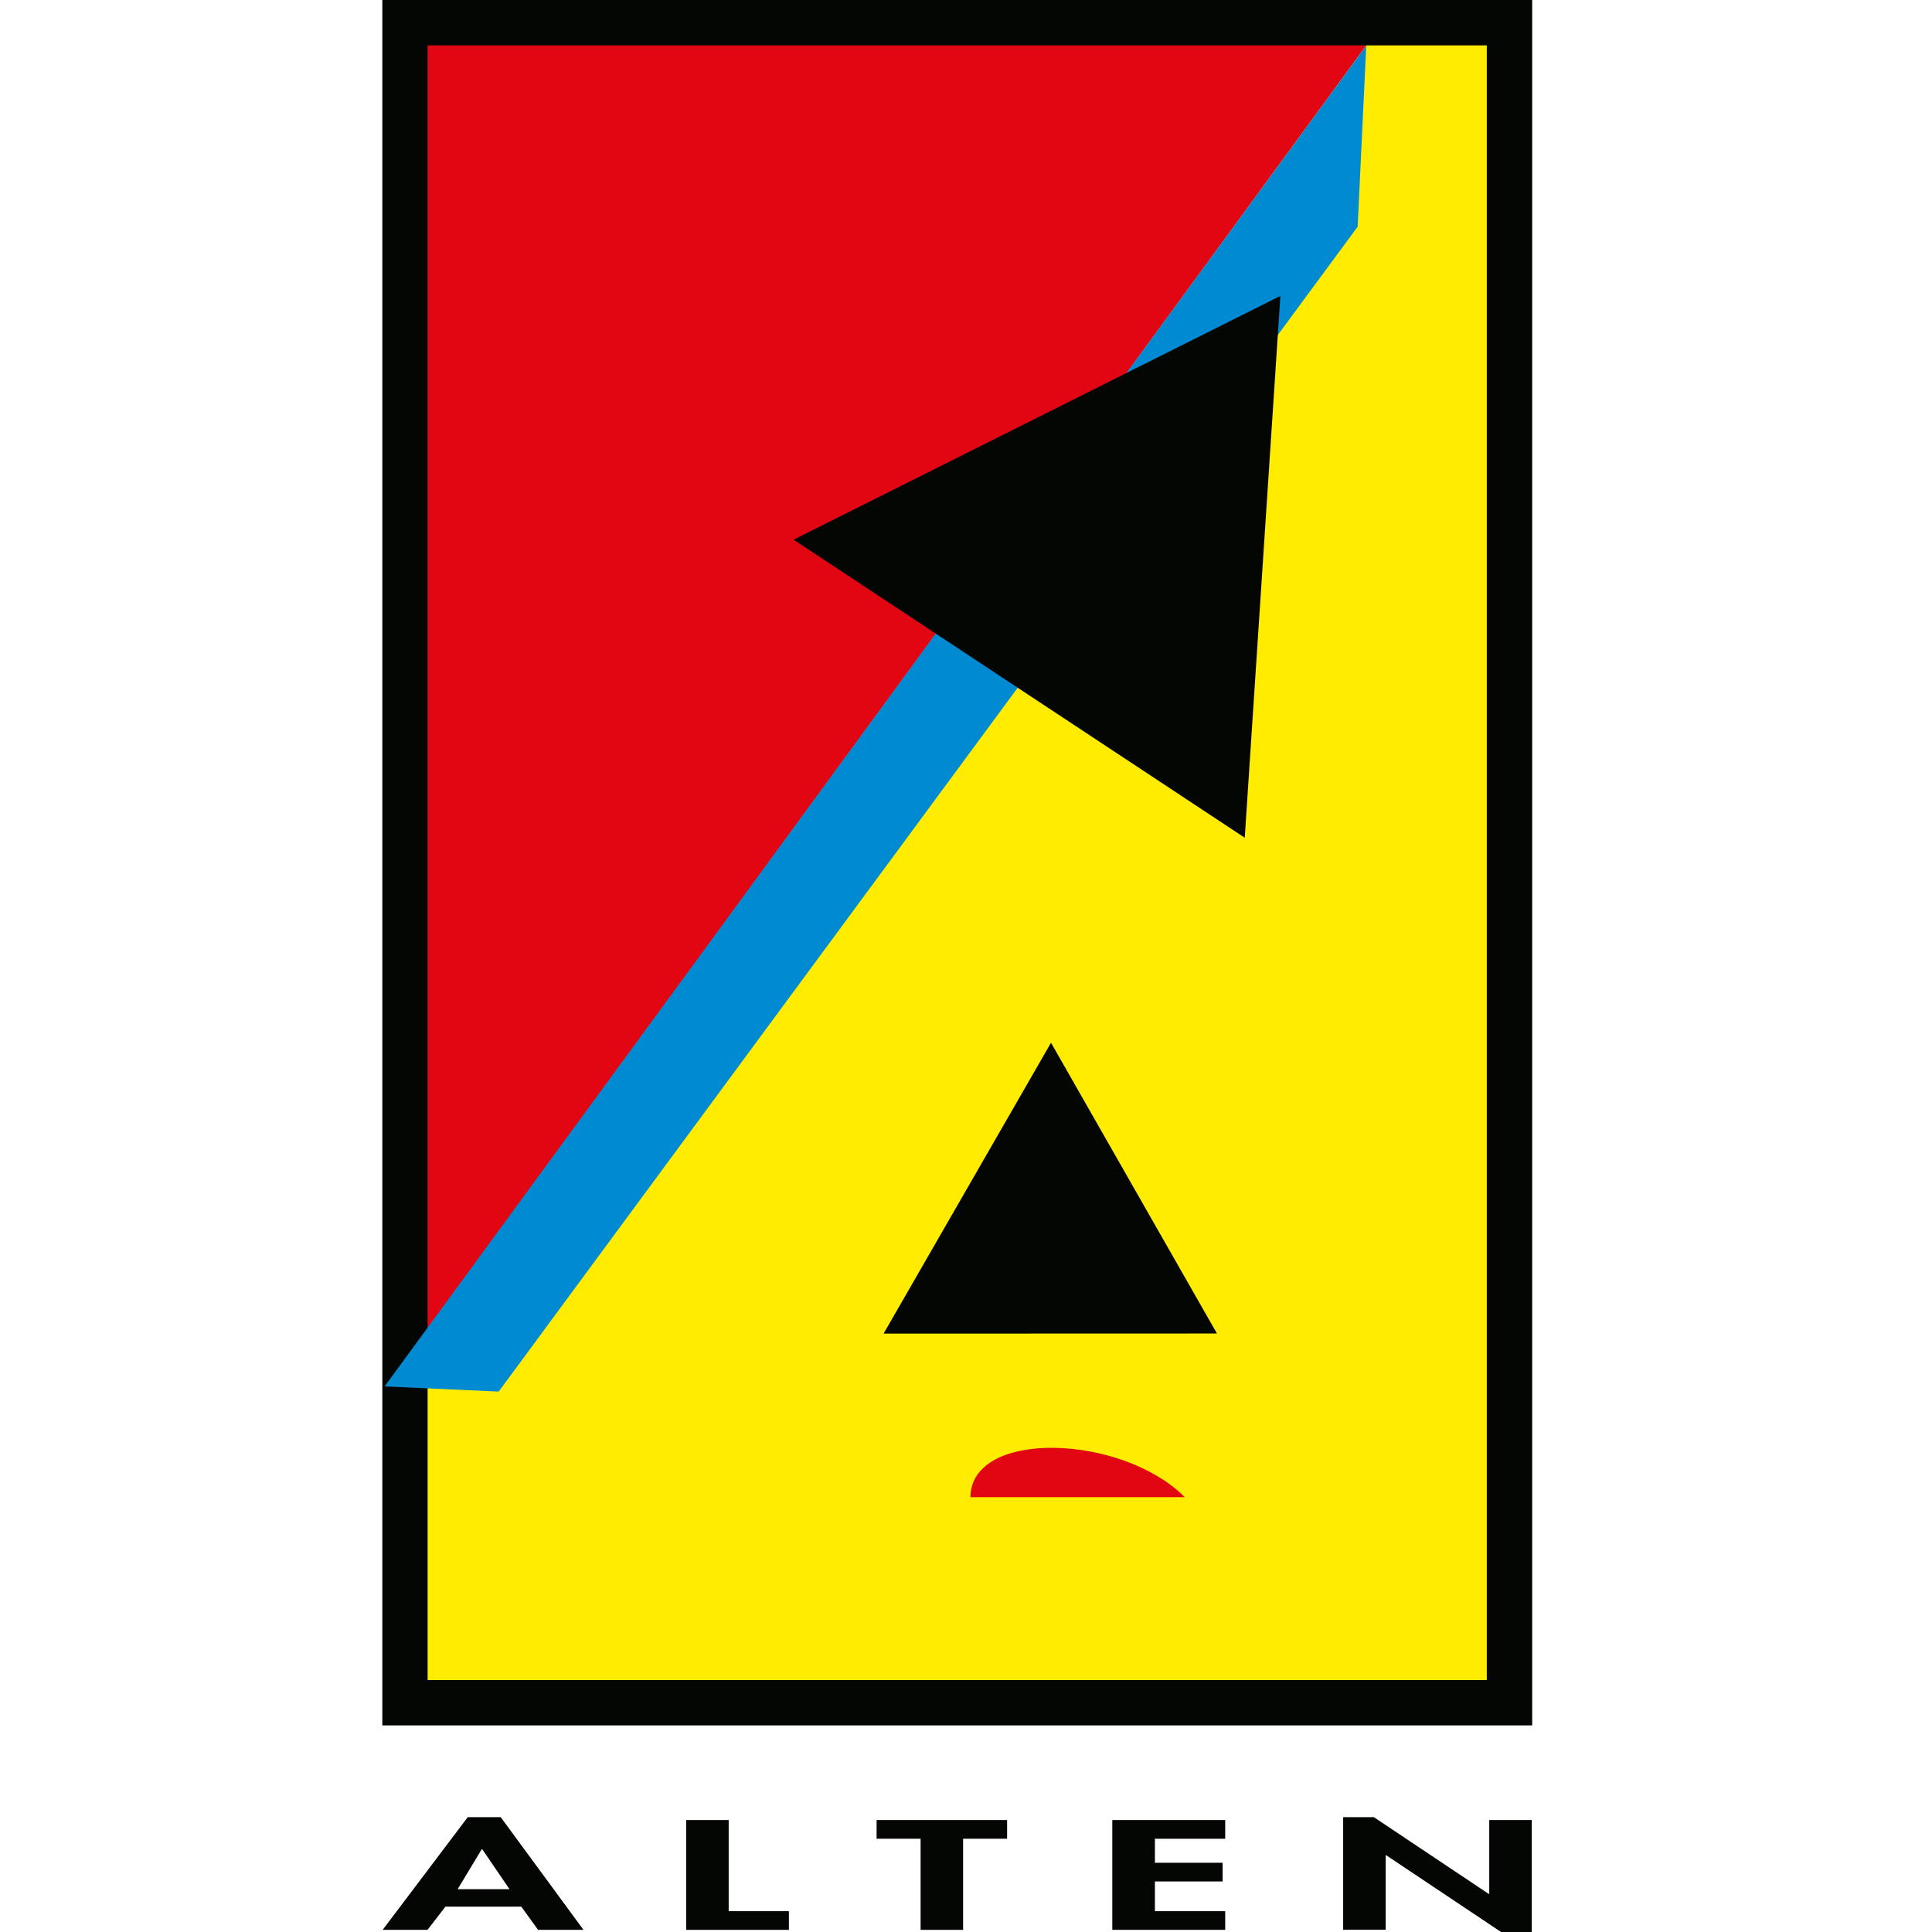
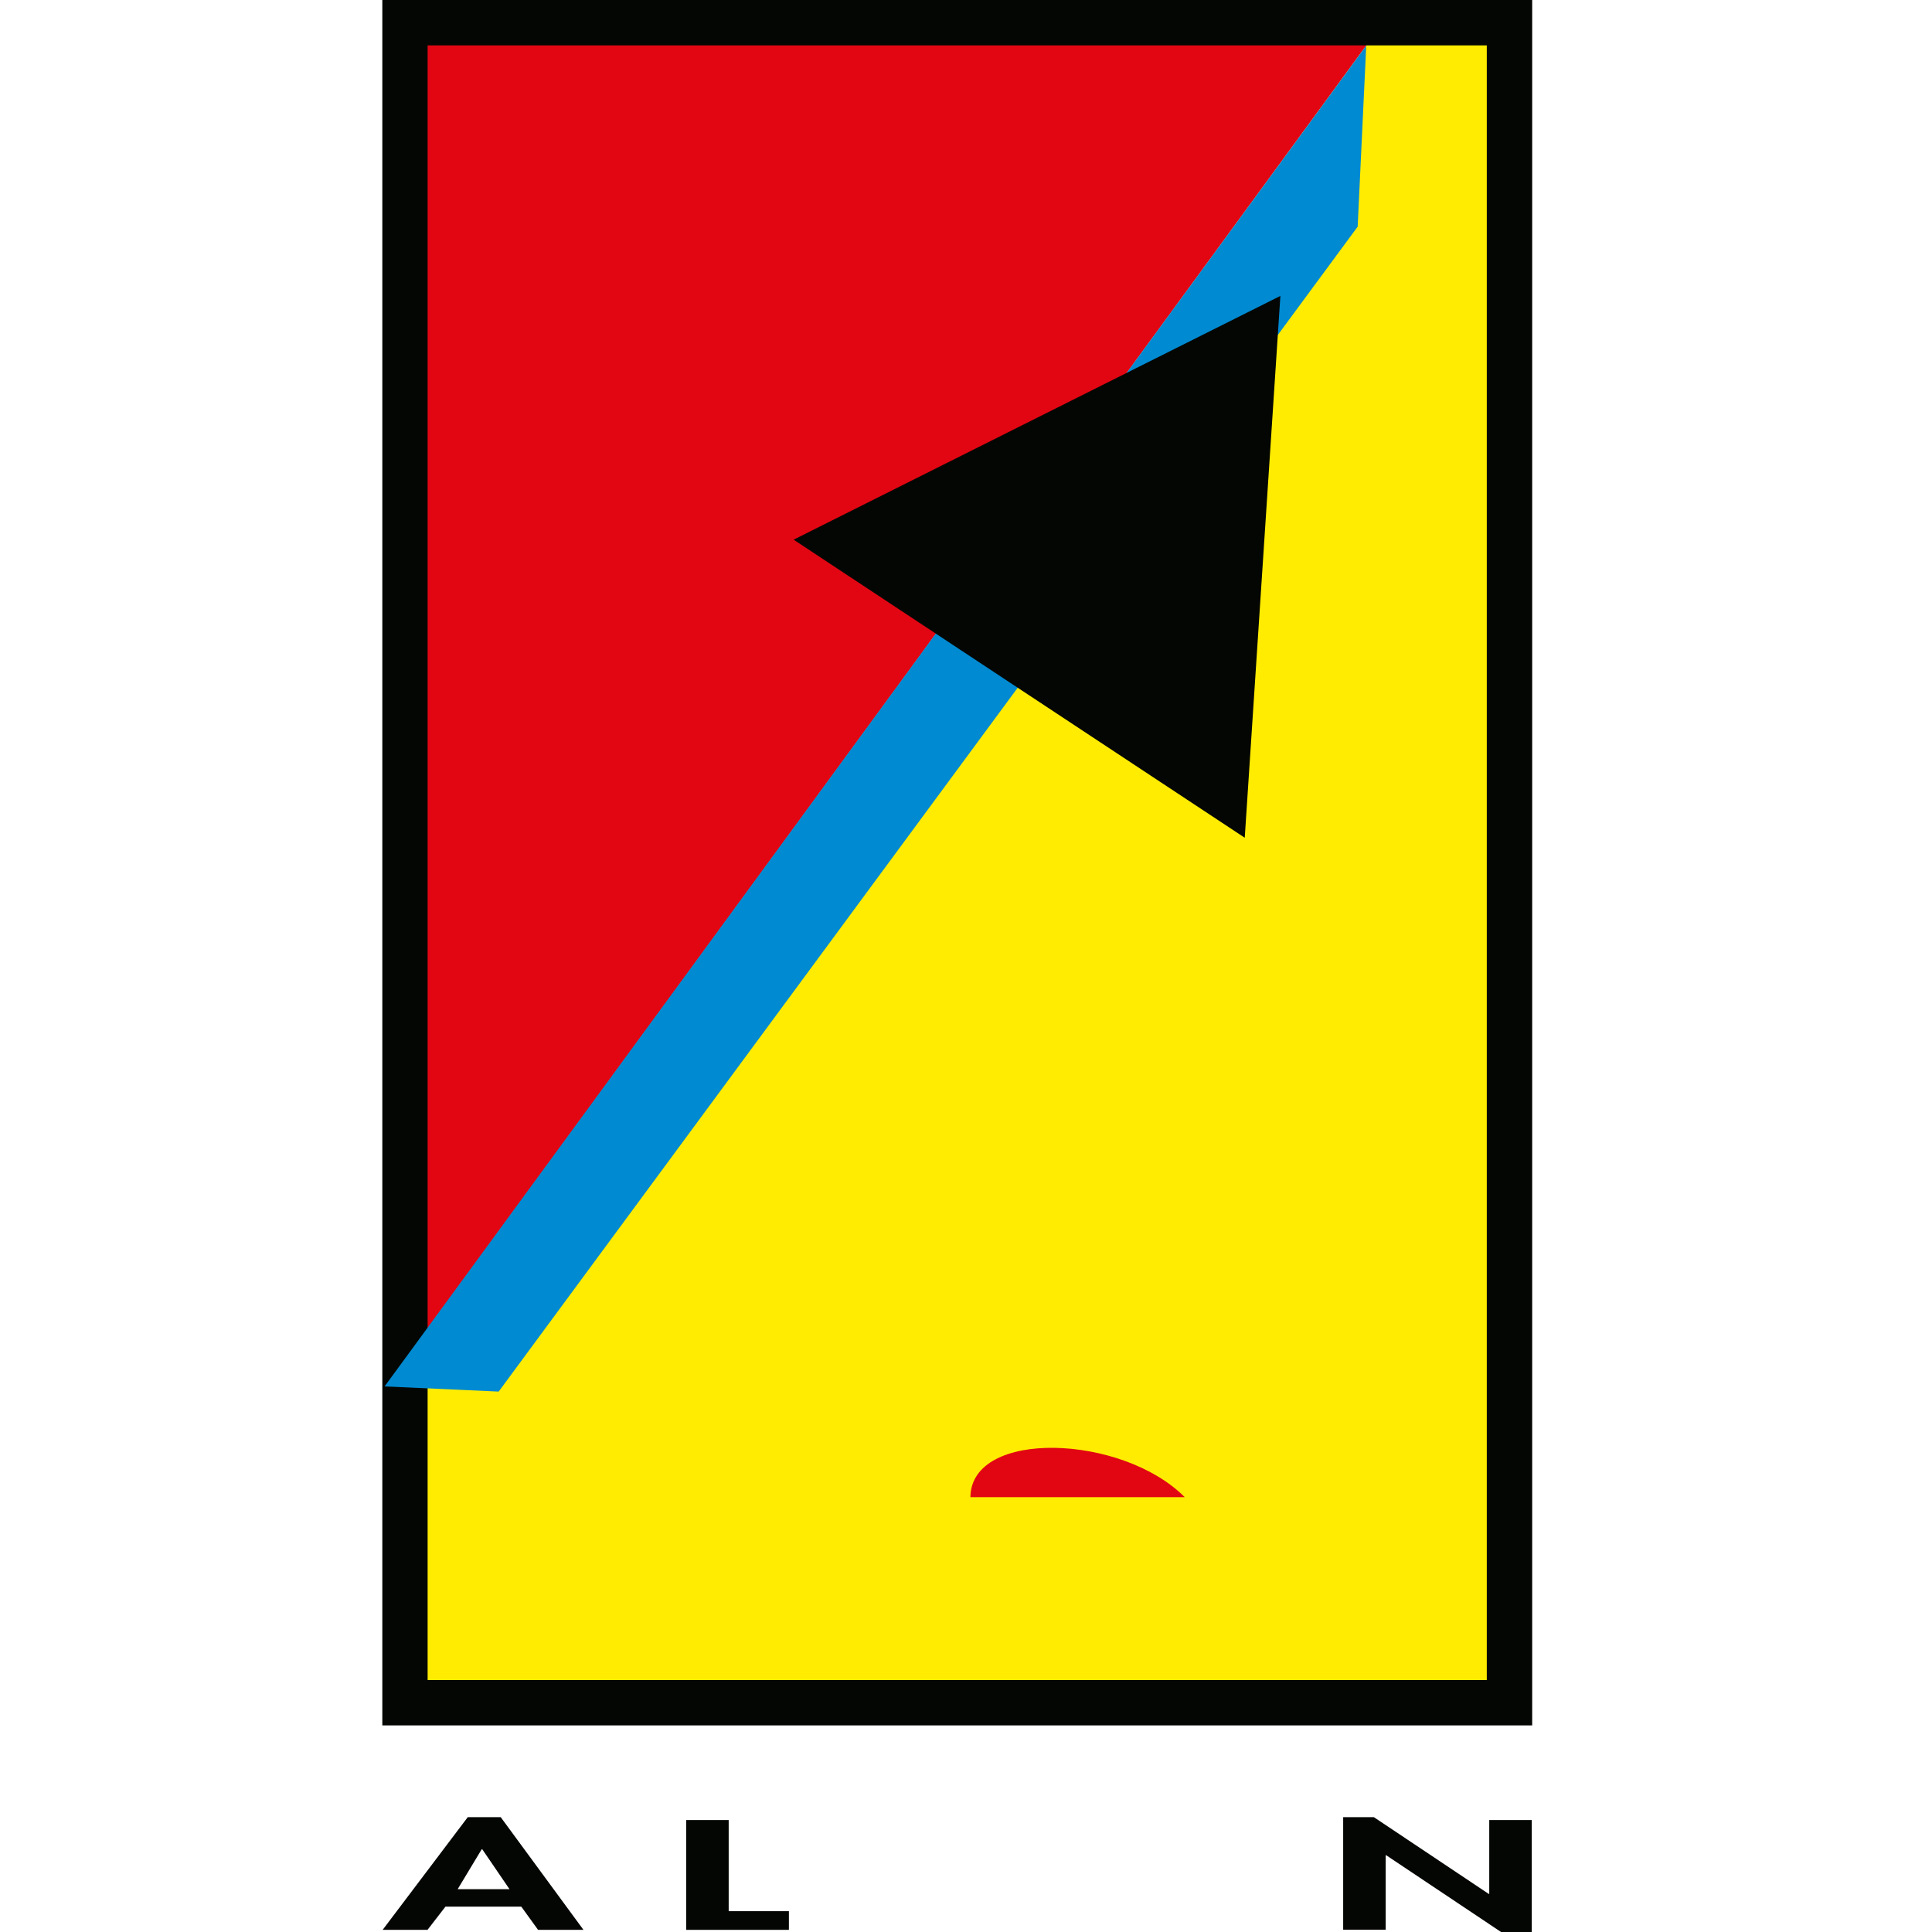
<svg xmlns="http://www.w3.org/2000/svg" version="1.1" id="Warstwa_1" x="0px" y="0px" viewBox="0 0 180 180" style="enable-background:new 0 0 180 180;" xml:space="preserve">
  <polygon style="fill:#FFEC00;" points="128.83,2.15 140.57,2.15 140.57,158.67 37.79,158.67 37.79,126.84 " />
  <polygon style="fill:#E20613;" points="37.73,2.11 37.79,126.58 128.82,2.15 " />
  <g>
    <path style="fill:#040603;" d="M35.62,0v160.75h107.13V0H35.62z M138.52,4.23c0,4.06,0,148.24,0,152.3c-3.97,0-94.71,0-98.68,0   c0-4.06,0-148.24,0-152.3C43.82,4.23,134.55,4.23,138.52,4.23z" />
  </g>
  <polygon style="fill:#008AD1;" points="127.29,4.25 35.83,129.17 46.46,129.65 126.49,21.12 " />
  <polygon style="fill:#040603;" points="115.97,78.05 73.94,50.28 119.29,27.57 " />
-   <polygon style="fill:#040603;" points="113.38,124.24 82.32,124.25 97.92,97.15 " />
  <path style="fill:#E20613;" d="M90.41,139.49c0.07-6.39,14.16-5.87,19.97,0H90.41z" />
  <path style="fill:#040603;" d="M41.5,177.64l-1.67,2.16h-4.18l7.93-10.5h3.07l7.71,10.5h-4.23l-1.56-2.16H41.5z M44.93,172.29h-0.05  l-2.24,3.72h4.83L44.93,172.29z" />
  <path style="fill:#040603;" d="M67.89,178.06h5.61v1.74h-9.57v-10.23h3.96V178.06z" />
-   <path style="fill:#040603;" d="M89.73,179.8h-3.96v-8.49h-4.1v-1.74h12.16v1.74h-4.1V179.8z" />
-   <path style="fill:#040603;" d="M107.6,171.3v2.25h6.31v1.74h-6.31v2.77h6.55v1.74h-10.52v-10.23h10.52v1.74H107.6z" />
  <path style="fill:#040603;" d="M125.14,169.3H128l10.7,7.15h0.05v-6.88h3.96V180h-2.86l-10.7-7.15h-0.05v6.94h-3.96V169.3z" />
</svg>